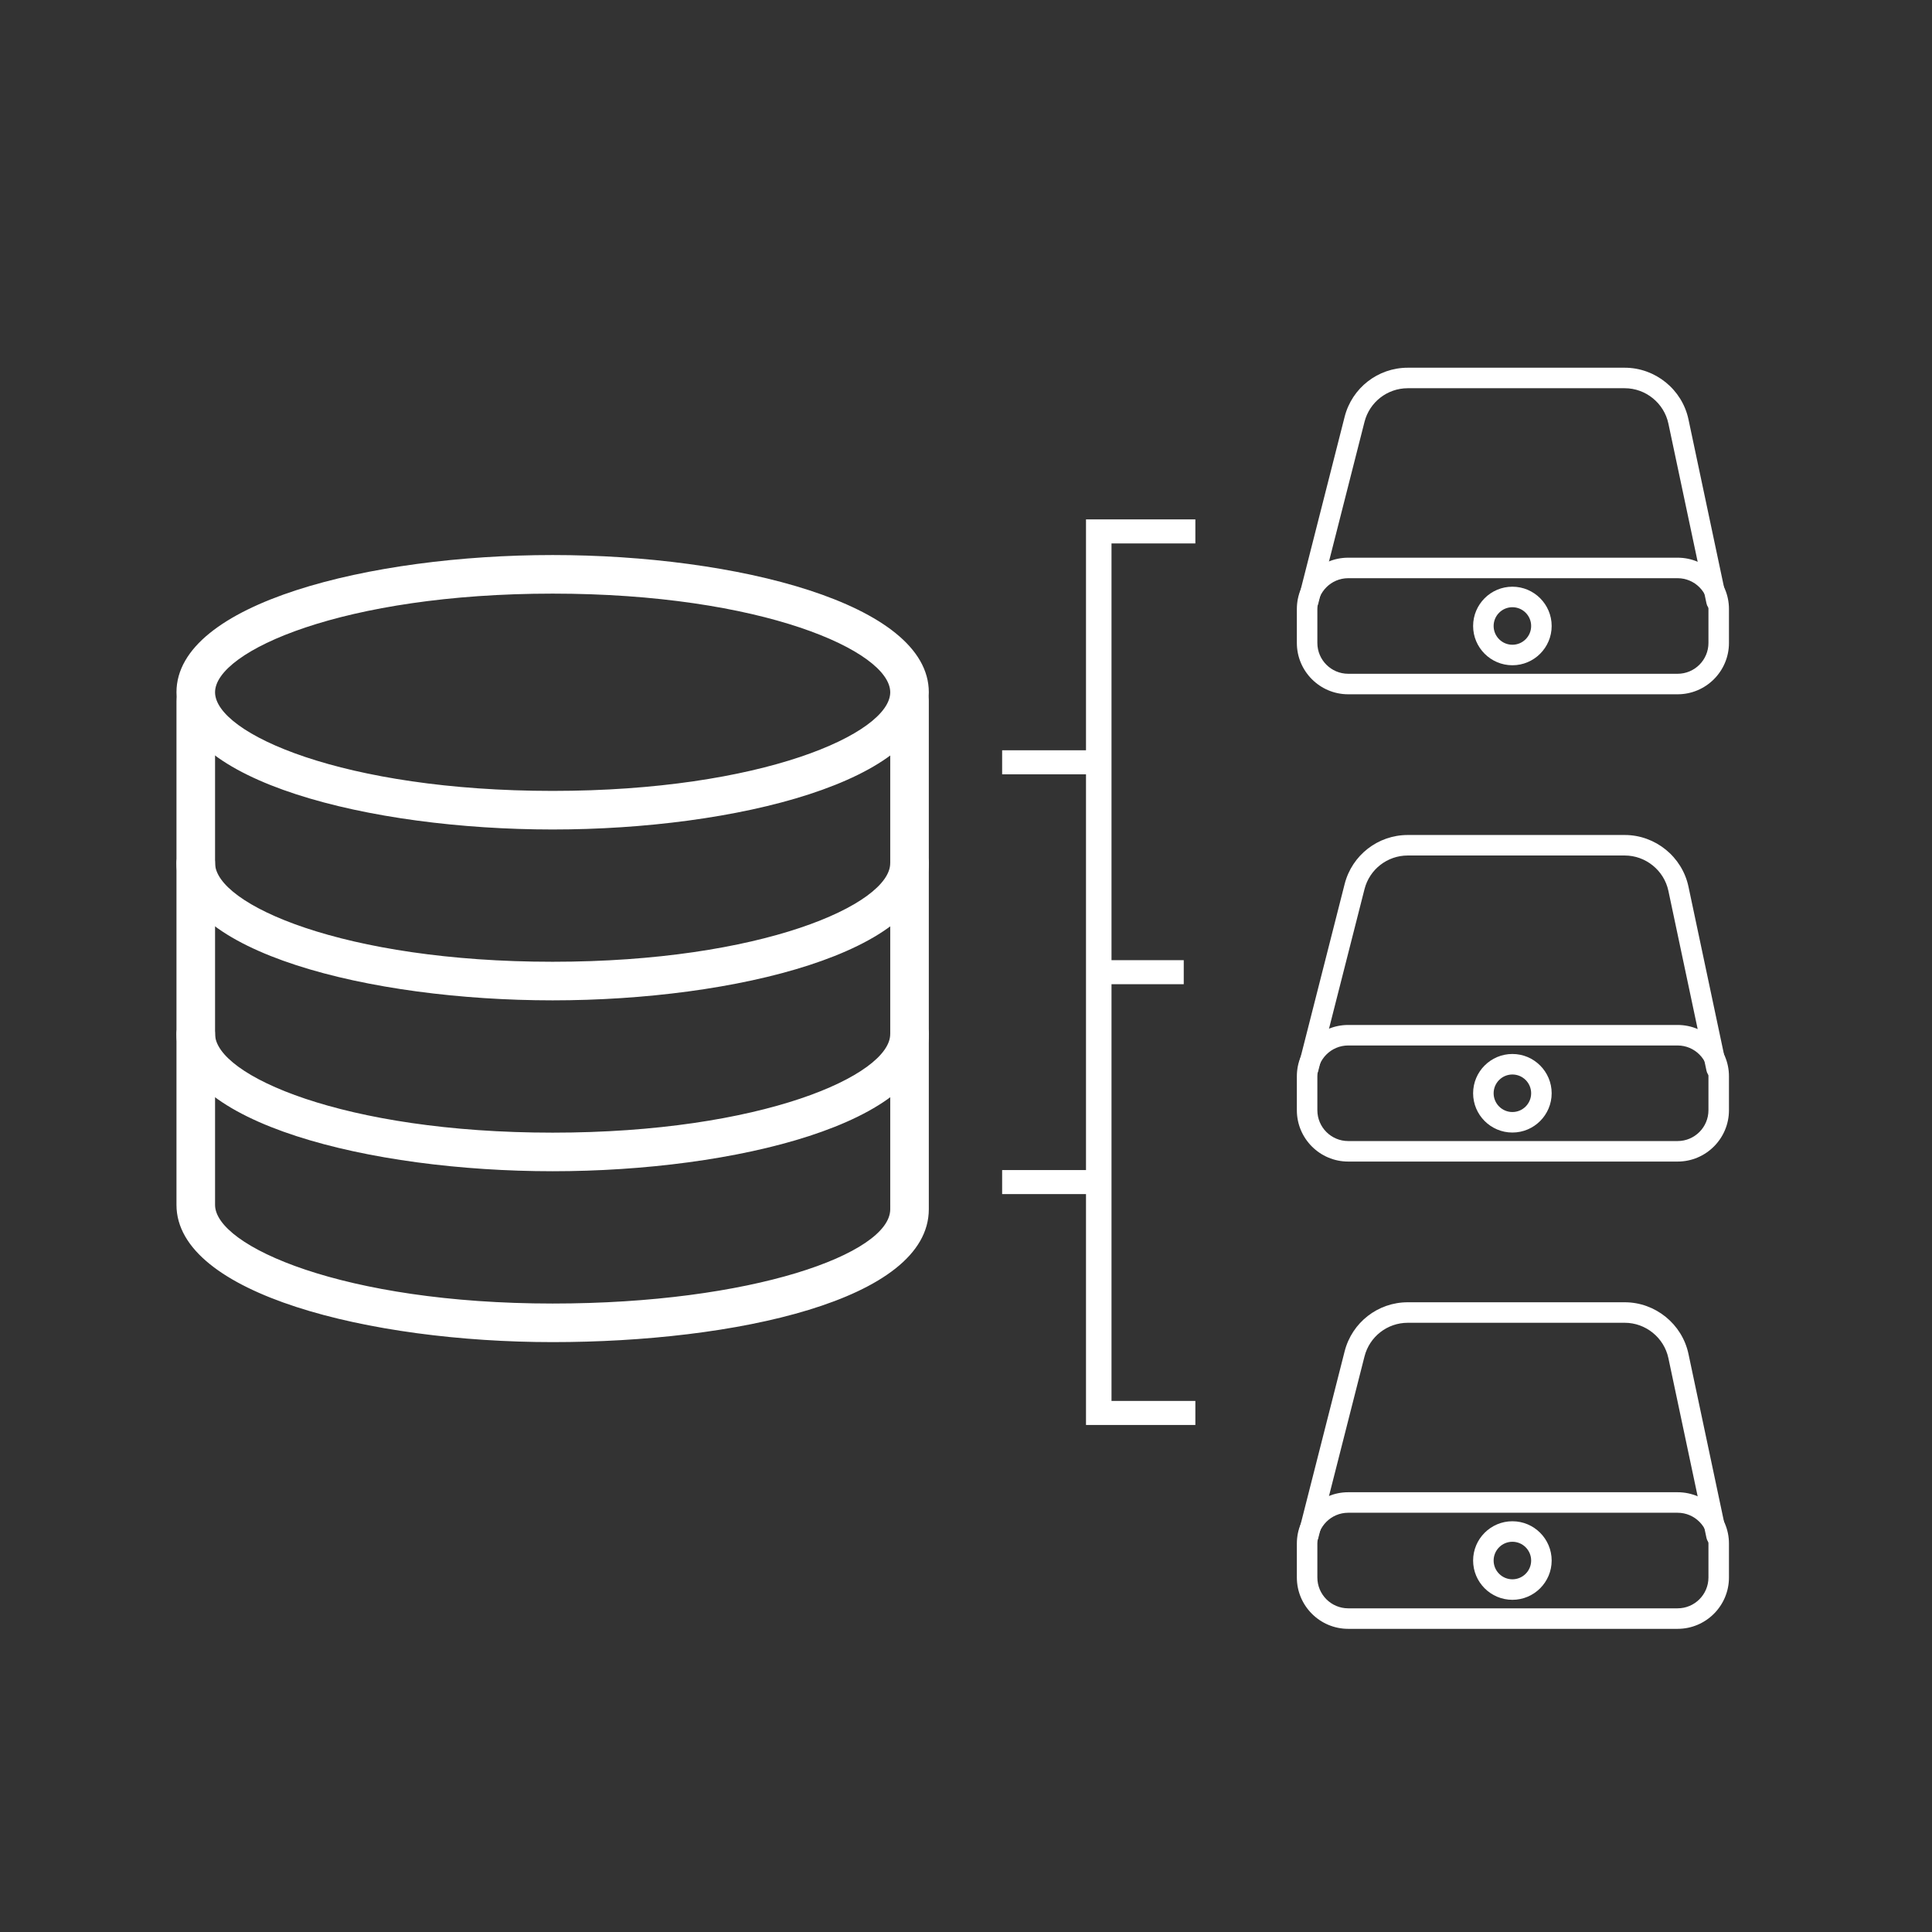
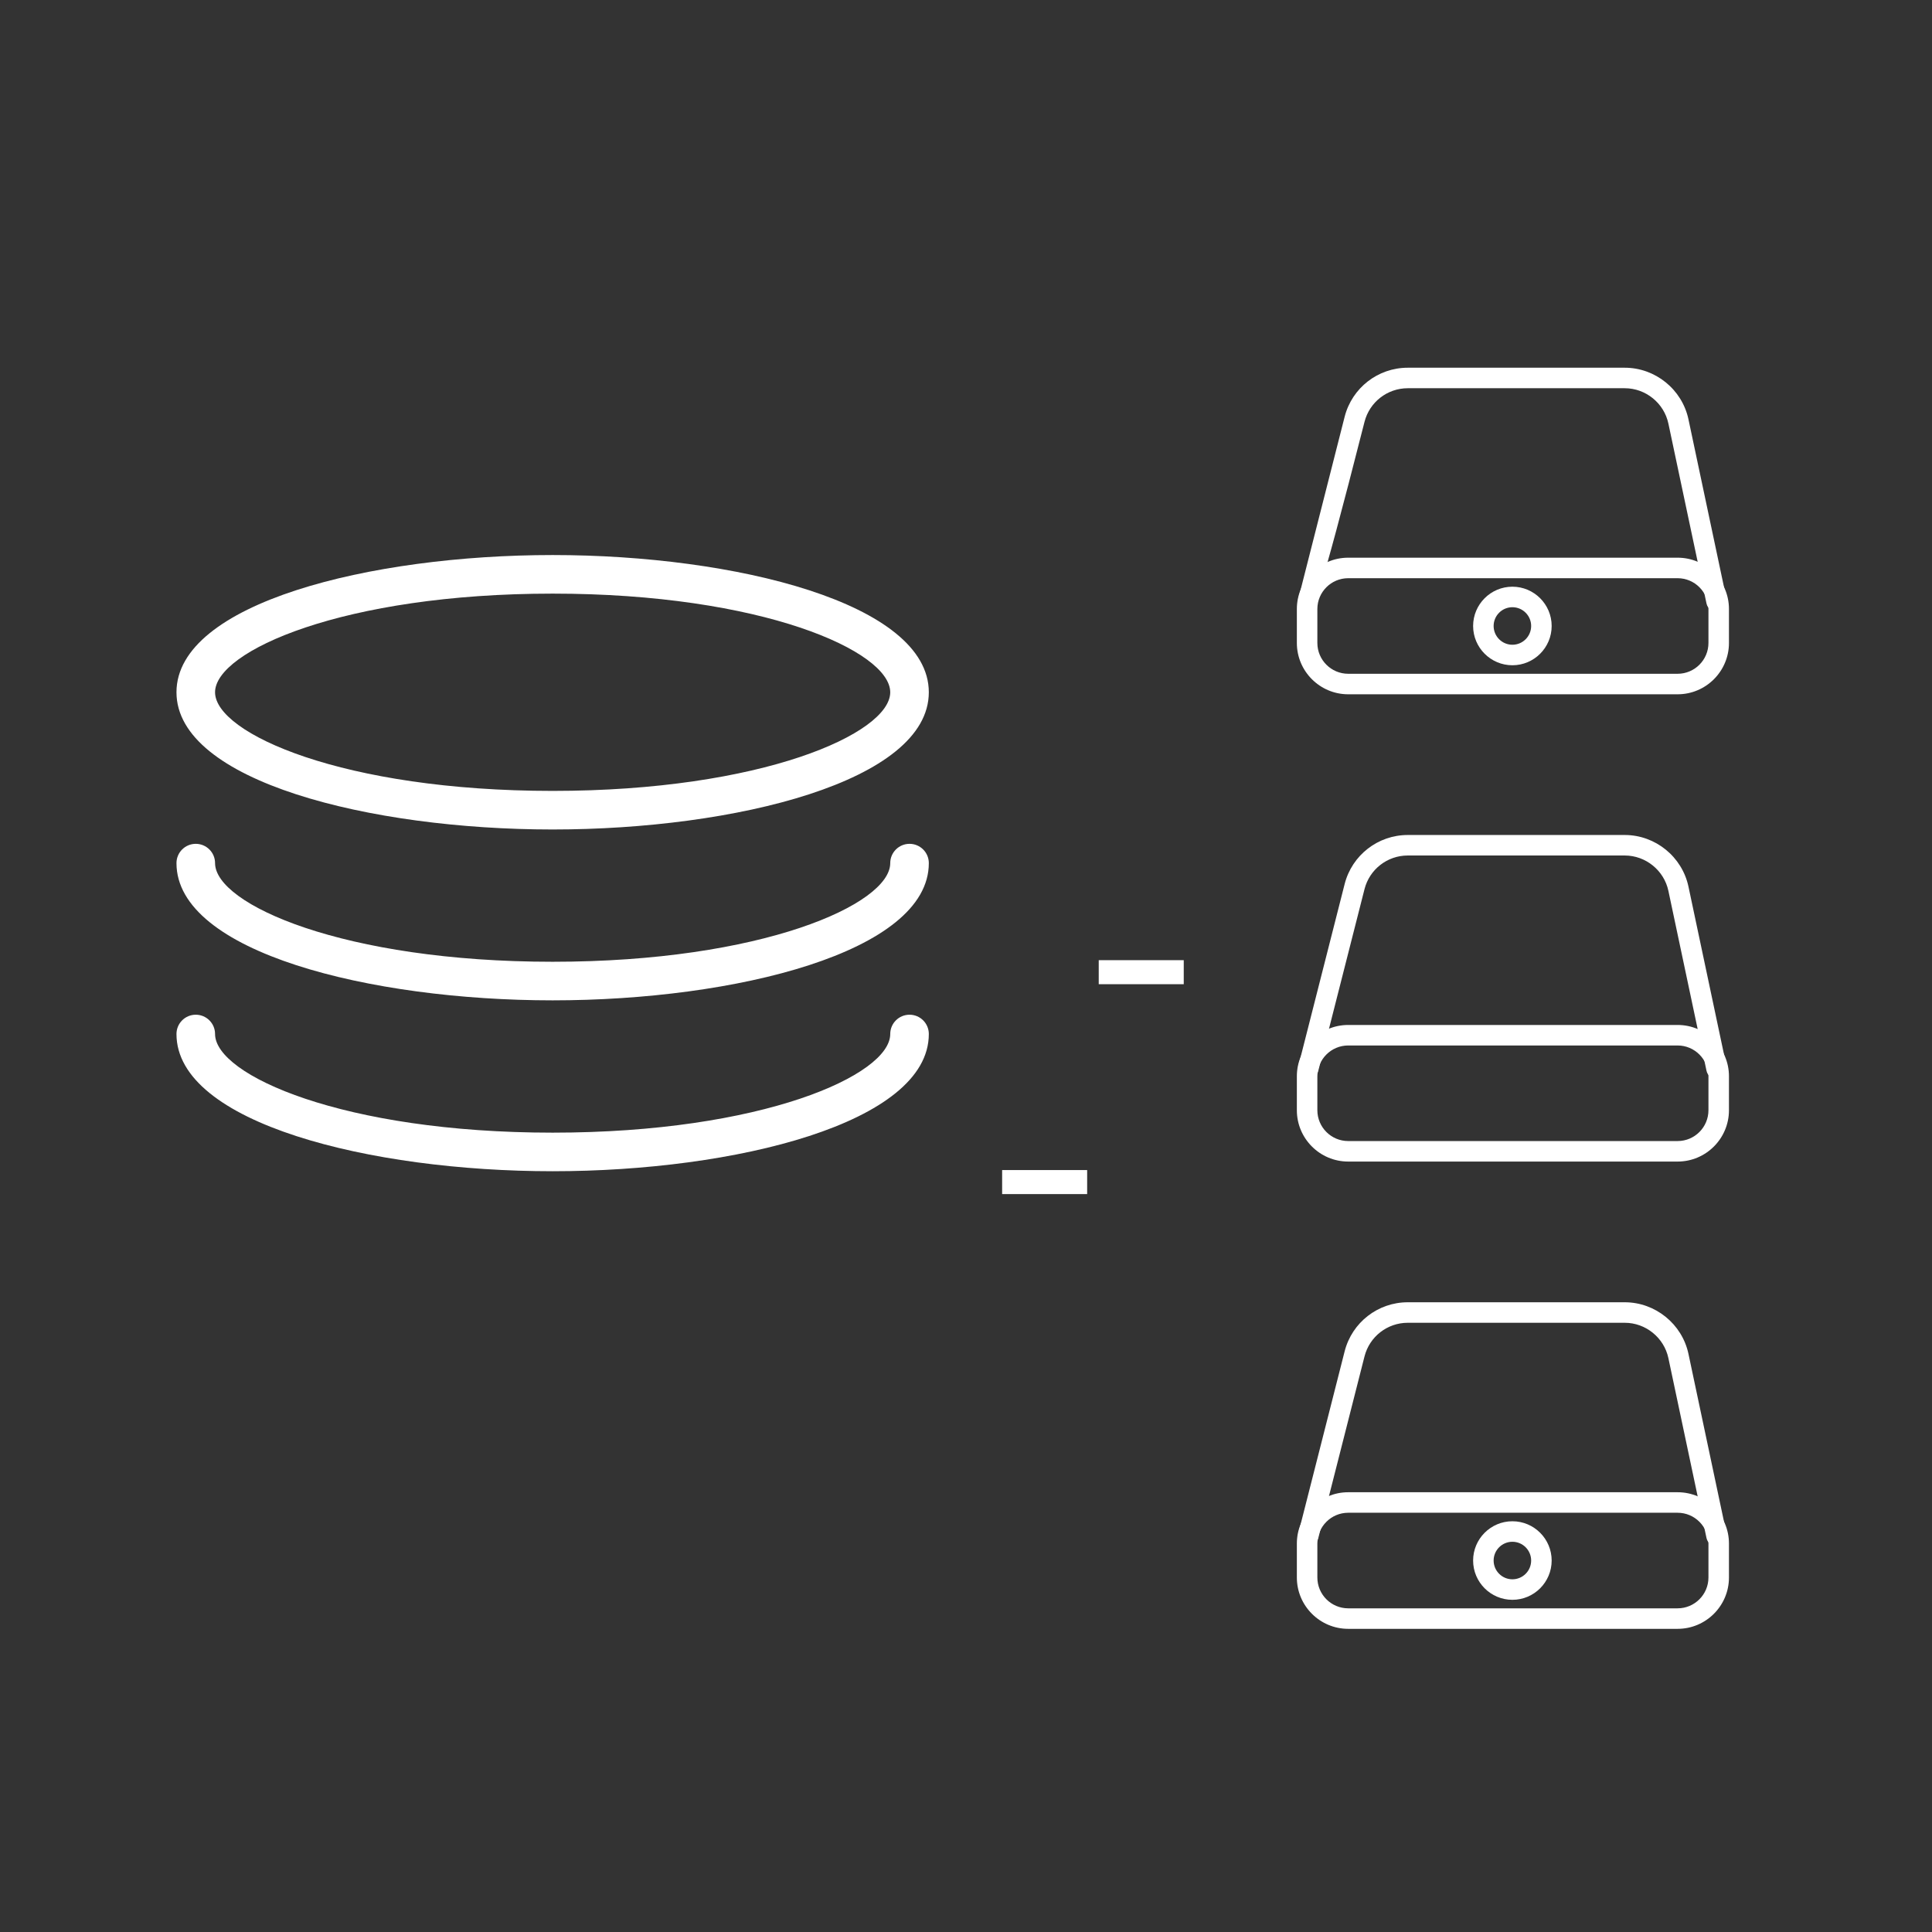
<svg xmlns="http://www.w3.org/2000/svg" version="1.1" id="Layer_1" x="0px" y="0px" width="1080px" height="1080px" viewBox="0 0 1080 1080" enable-background="new 0 0 1080 1080" xml:space="preserve">
  <rect x="0" y="0" width="1080" height="1080" fill="#333333" stroke="none" />
  <g>
    <g>
      <g>
        <path fill="#FFFFFF" d="M308.932,463.686c-101.939,0-210.281-26.886-210.281-76.708c0-49.822,108.341-76.707,210.281-76.707     s210.281,26.885,210.281,76.707C519.213,436.799,410.871,463.686,308.932,463.686z M308.932,331.838     c-116.924,0-188.714,32.12-188.714,55.139c0,23.021,71.79,55.141,188.714,55.141s188.714-32.119,188.714-55.141     C497.646,363.958,425.855,331.838,308.932,331.838z" />
      </g>
      <g>
        <path fill="#FFFFFF" d="M308.932,559.2c-101.939,0-210.281-26.885-210.281-76.707c0-5.96,4.824-10.784,10.784-10.784     c5.96,0,10.784,4.823,10.784,10.784c0,23.021,71.79,55.139,188.714,55.139c116.924,0,188.714-32.118,188.714-55.139     c0-5.96,4.823-10.784,10.783-10.784c5.96,0,10.784,4.823,10.784,10.784C519.213,532.315,410.871,559.2,308.932,559.2z" />
      </g>
      <g>
        <path fill="#FFFFFF" d="M308.932,654.726c-101.939,0-210.281-26.885-210.281-76.707c0-5.961,4.824-10.784,10.784-10.784     c5.96,0,10.784,4.823,10.784,10.784c0,23.021,71.79,55.14,188.714,55.14c116.924,0,188.714-32.118,188.714-55.14     c0-5.961,4.823-10.784,10.783-10.784c5.96,0,10.784,4.823,10.784,10.784C519.213,627.841,410.871,654.726,308.932,654.726z" />
      </g>
      <g>
-         <path fill="#FFFFFF" d="M308.932,750.251c-101.939,0-210.281-26.885-210.281-76.707V391.78c0-5.96,4.824-10.784,10.784-10.784     c5.96,0,10.784,4.824,10.784,10.784v281.765c0,23.021,71.79,55.14,188.714,55.14c111.217,0,188.714-27.79,188.714-52.739V391.78     c0-5.96,4.823-10.784,10.783-10.784c5.96,0,10.784,4.824,10.784,10.784v284.167C519.213,726.999,410.208,750.251,308.932,750.251     z" />
-       </g>
+         </g>
    </g>
    <g>
      <g>
        <path fill="#FFFFFF" d="M937.806,388.109H753.646c-15.821,0-28.696-12.873-28.696-28.697v-18.963     c0-15.824,12.875-28.697,28.696-28.697h184.159c15.818,0,28.695,12.873,28.695,28.697v18.963     C966.501,375.237,953.625,388.109,937.806,388.109z M753.646,323.219c-9.5,0-17.232,7.73-17.232,17.231v18.963     c0,9.5,7.732,17.231,17.232,17.231h184.159c9.5,0,17.23-7.73,17.23-17.231V340.45c0-9.5-7.73-17.231-17.23-17.231H753.646z" />
      </g>
      <g>
-         <path fill="#FFFFFF" d="M731.32,341.929c-0.471,0-0.947-0.055-1.424-0.176c-3.064-0.782-4.919-3.902-4.134-6.97l25.901-101.798     c4.115-16.151,18.625-27.429,35.28-27.429h121.302c17.092,0,32.067,12.137,35.615,28.856l21.308,100.596     c0.657,3.096-1.327,6.14-4.421,6.796c-3.09,0.646-6.143-1.326-6.798-4.421l-21.308-100.595     c-2.429-11.454-12.69-19.767-24.396-19.767H786.944c-11.408,0-21.352,7.728-24.174,18.793l-25.9,101.796     C736.208,340.205,733.879,341.929,731.32,341.929z" />
+         <path fill="#FFFFFF" d="M731.32,341.929c-0.471,0-0.947-0.055-1.424-0.176c-3.064-0.782-4.919-3.902-4.134-6.97l25.901-101.798     c4.115-16.151,18.625-27.429,35.28-27.429h121.302c17.092,0,32.067,12.137,35.615,28.856l21.308,100.596     c0.657,3.096-1.327,6.14-4.421,6.796c-3.09,0.646-6.143-1.326-6.798-4.421l-21.308-100.595     c-2.429-11.454-12.69-19.767-24.396-19.767H786.944c-11.408,0-21.352,7.728-24.174,18.793C736.208,340.205,733.879,341.929,731.32,341.929z" />
      </g>
      <g>
        <path fill="#FFFFFF" d="M845.44,371.885c-12.108,0-21.958-9.85-21.958-21.956c0-12.106,9.849-21.958,21.958-21.958     c12.103,0,21.95,9.851,21.95,21.958C867.391,362.036,857.543,371.885,845.44,371.885z M845.44,339.438     c-5.783,0-10.492,4.706-10.492,10.491c0,5.785,4.709,10.491,10.492,10.491s10.484-4.706,10.484-10.491     C855.925,344.145,851.223,339.438,845.44,339.438z" />
      </g>
    </g>
    <g>
      <g>
        <path fill="#FFFFFF" d="M937.806,649.319H753.646c-15.821,0-28.696-12.872-28.696-28.696v-18.964     c0-15.823,12.875-28.697,28.696-28.697h184.159c15.818,0,28.695,12.874,28.695,28.697v18.964     C966.501,636.447,953.625,649.319,937.806,649.319z M753.646,584.429c-9.5,0-17.232,7.729-17.232,17.23v18.964     c0,9.501,7.732,17.232,17.232,17.232h184.159c9.5,0,17.23-7.731,17.23-17.232v-18.964c0-9.501-7.73-17.23-17.23-17.23H753.646z" />
      </g>
      <g>
        <path fill="#FFFFFF" d="M731.32,603.14c-0.471,0-0.947-0.056-1.424-0.176c-3.064-0.781-4.919-3.901-4.134-6.971l25.901-101.798     c4.115-16.152,18.625-27.429,35.28-27.429h121.302c17.092,0,32.067,12.137,35.615,28.856l21.308,100.597     c0.657,3.096-1.327,6.139-4.421,6.796c-3.09,0.647-6.143-1.326-6.798-4.422l-21.308-100.595     c-2.429-11.453-12.69-19.767-24.396-19.767H786.944c-11.408,0-21.352,7.729-24.174,18.793l-25.9,101.796     C736.208,601.416,733.879,603.14,731.32,603.14z" />
      </g>
      <g>
-         <path fill="#FFFFFF" d="M845.44,633.096c-12.108,0-21.958-9.85-21.958-21.956s9.849-21.957,21.958-21.957     c12.103,0,21.95,9.851,21.95,21.957S857.543,633.096,845.44,633.096z M845.44,600.648c-5.783,0-10.492,4.706-10.492,10.491     s4.709,10.491,10.492,10.491s10.484-4.706,10.484-10.491S851.223,600.648,845.44,600.648z" />
-       </g>
+         </g>
    </g>
    <g>
      <g>
        <path fill="#FFFFFF" d="M937.806,910.529H753.646c-15.821,0-28.696-12.873-28.696-28.697v-18.963     c0-15.823,12.875-28.697,28.696-28.697h184.159c15.818,0,28.695,12.874,28.695,28.697v18.963     C966.501,897.656,953.625,910.529,937.806,910.529z M753.646,845.638c-9.5,0-17.232,7.73-17.232,17.231v18.963     c0,9.502,7.732,17.232,17.232,17.232h184.159c9.5,0,17.23-7.73,17.23-17.232v-18.963c0-9.501-7.73-17.231-17.23-17.231H753.646z" />
      </g>
      <g>
        <path fill="#FFFFFF" d="M731.32,864.349c-0.471,0-0.947-0.054-1.424-0.175c-3.064-0.782-4.919-3.901-4.134-6.971l25.901-101.798     c4.115-16.151,18.625-27.428,35.28-27.428h121.302c17.092,0,32.067,12.136,35.615,28.855l21.308,100.597     c0.657,3.096-1.327,6.14-4.421,6.797c-3.09,0.647-6.143-1.327-6.798-4.422L932.643,759.21     c-2.429-11.454-12.69-19.768-24.396-19.768H786.944c-11.408,0-21.352,7.729-24.174,18.794l-25.9,101.794     C736.208,862.625,733.879,864.349,731.32,864.349z" />
      </g>
      <g>
        <path fill="#FFFFFF" d="M845.44,894.305c-12.108,0-21.958-9.85-21.958-21.956s9.849-21.957,21.958-21.957     c12.103,0,21.95,9.851,21.95,21.957S857.543,894.305,845.44,894.305z M845.44,861.857c-5.783,0-10.492,4.707-10.492,10.491     c0,5.786,4.709,10.492,10.492,10.492s10.484-4.706,10.484-10.492C855.925,866.564,851.223,861.857,845.44,861.857z" />
      </g>
    </g>
    <g>
      <rect x="560.201" y="654.071" fill="#FFFFFF" width="47.523" height="13.432" />
-       <rect x="560.201" y="419.409" fill="#FFFFFF" width="47.523" height="13.434" />
-       <polygon fill="#FFFFFF" points="607.082,796.569 607.082,290.341 668.214,290.341 668.214,303.782 621.338,303.782     621.338,783.13 668.214,783.13 668.214,796.569   " />
      <rect x="614.2" y="536.745" fill="#FFFFFF" width="47.522" height="13.433" />
    </g>
  </g>
</svg>